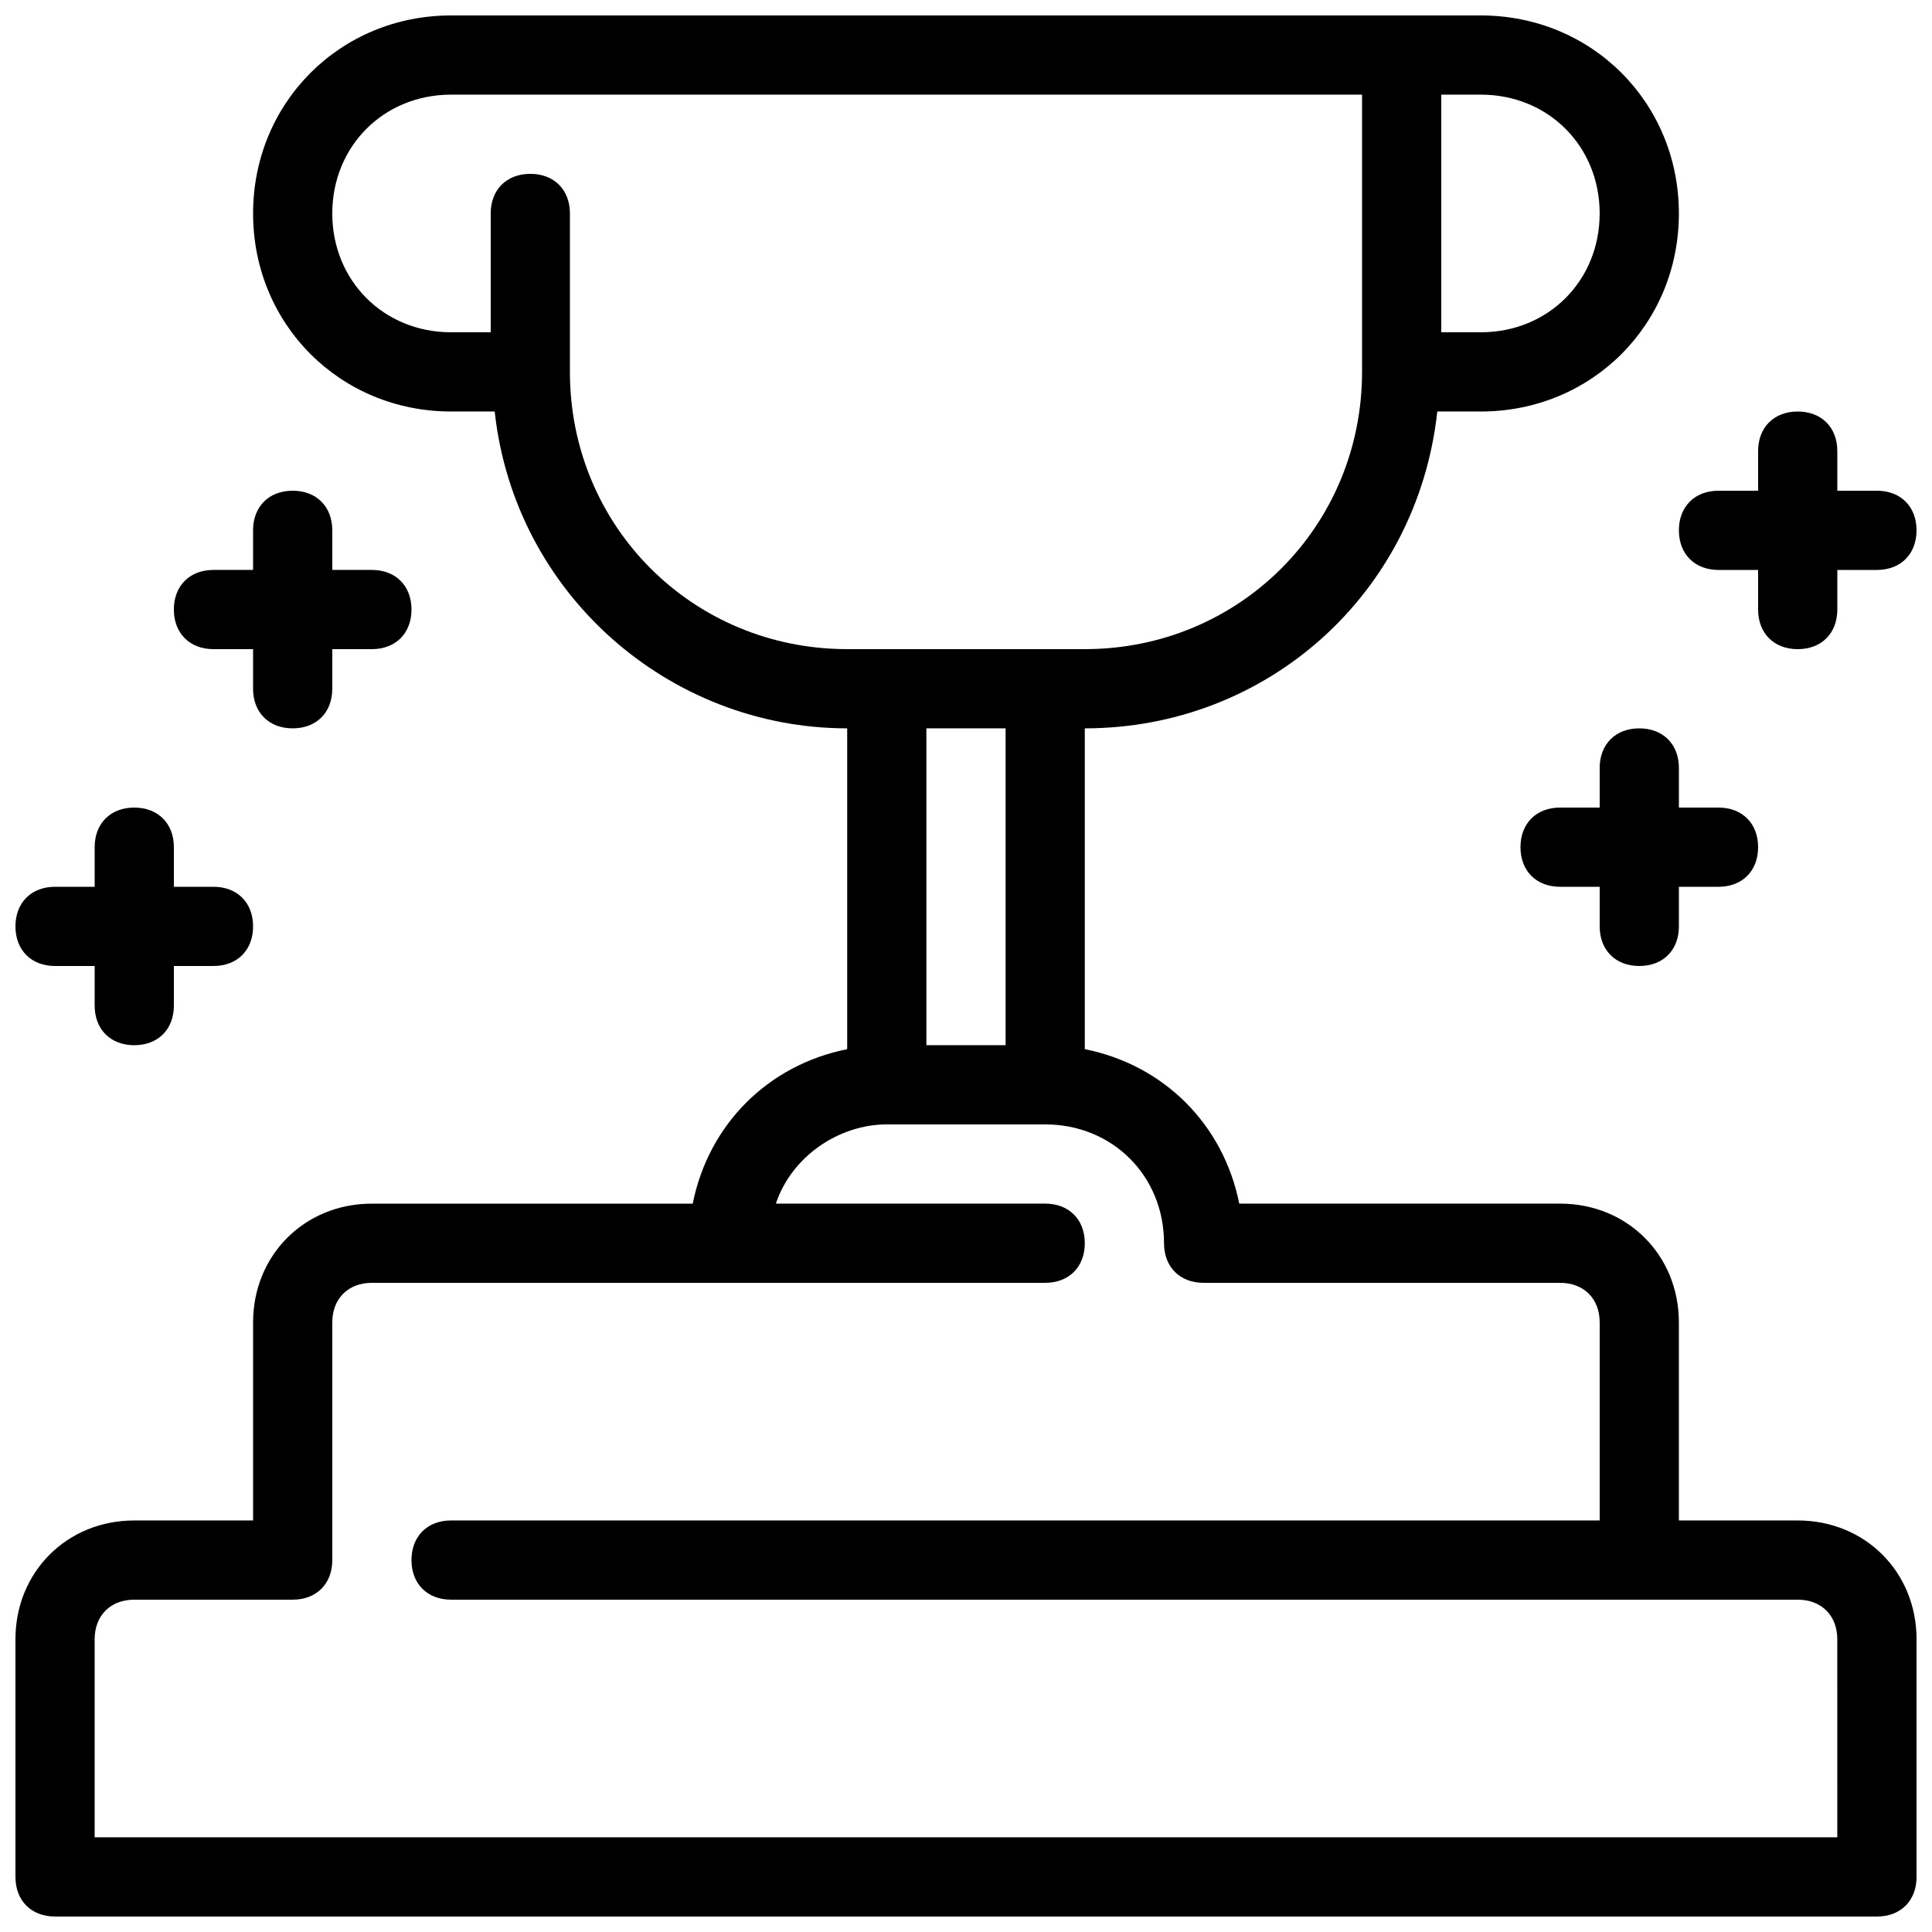
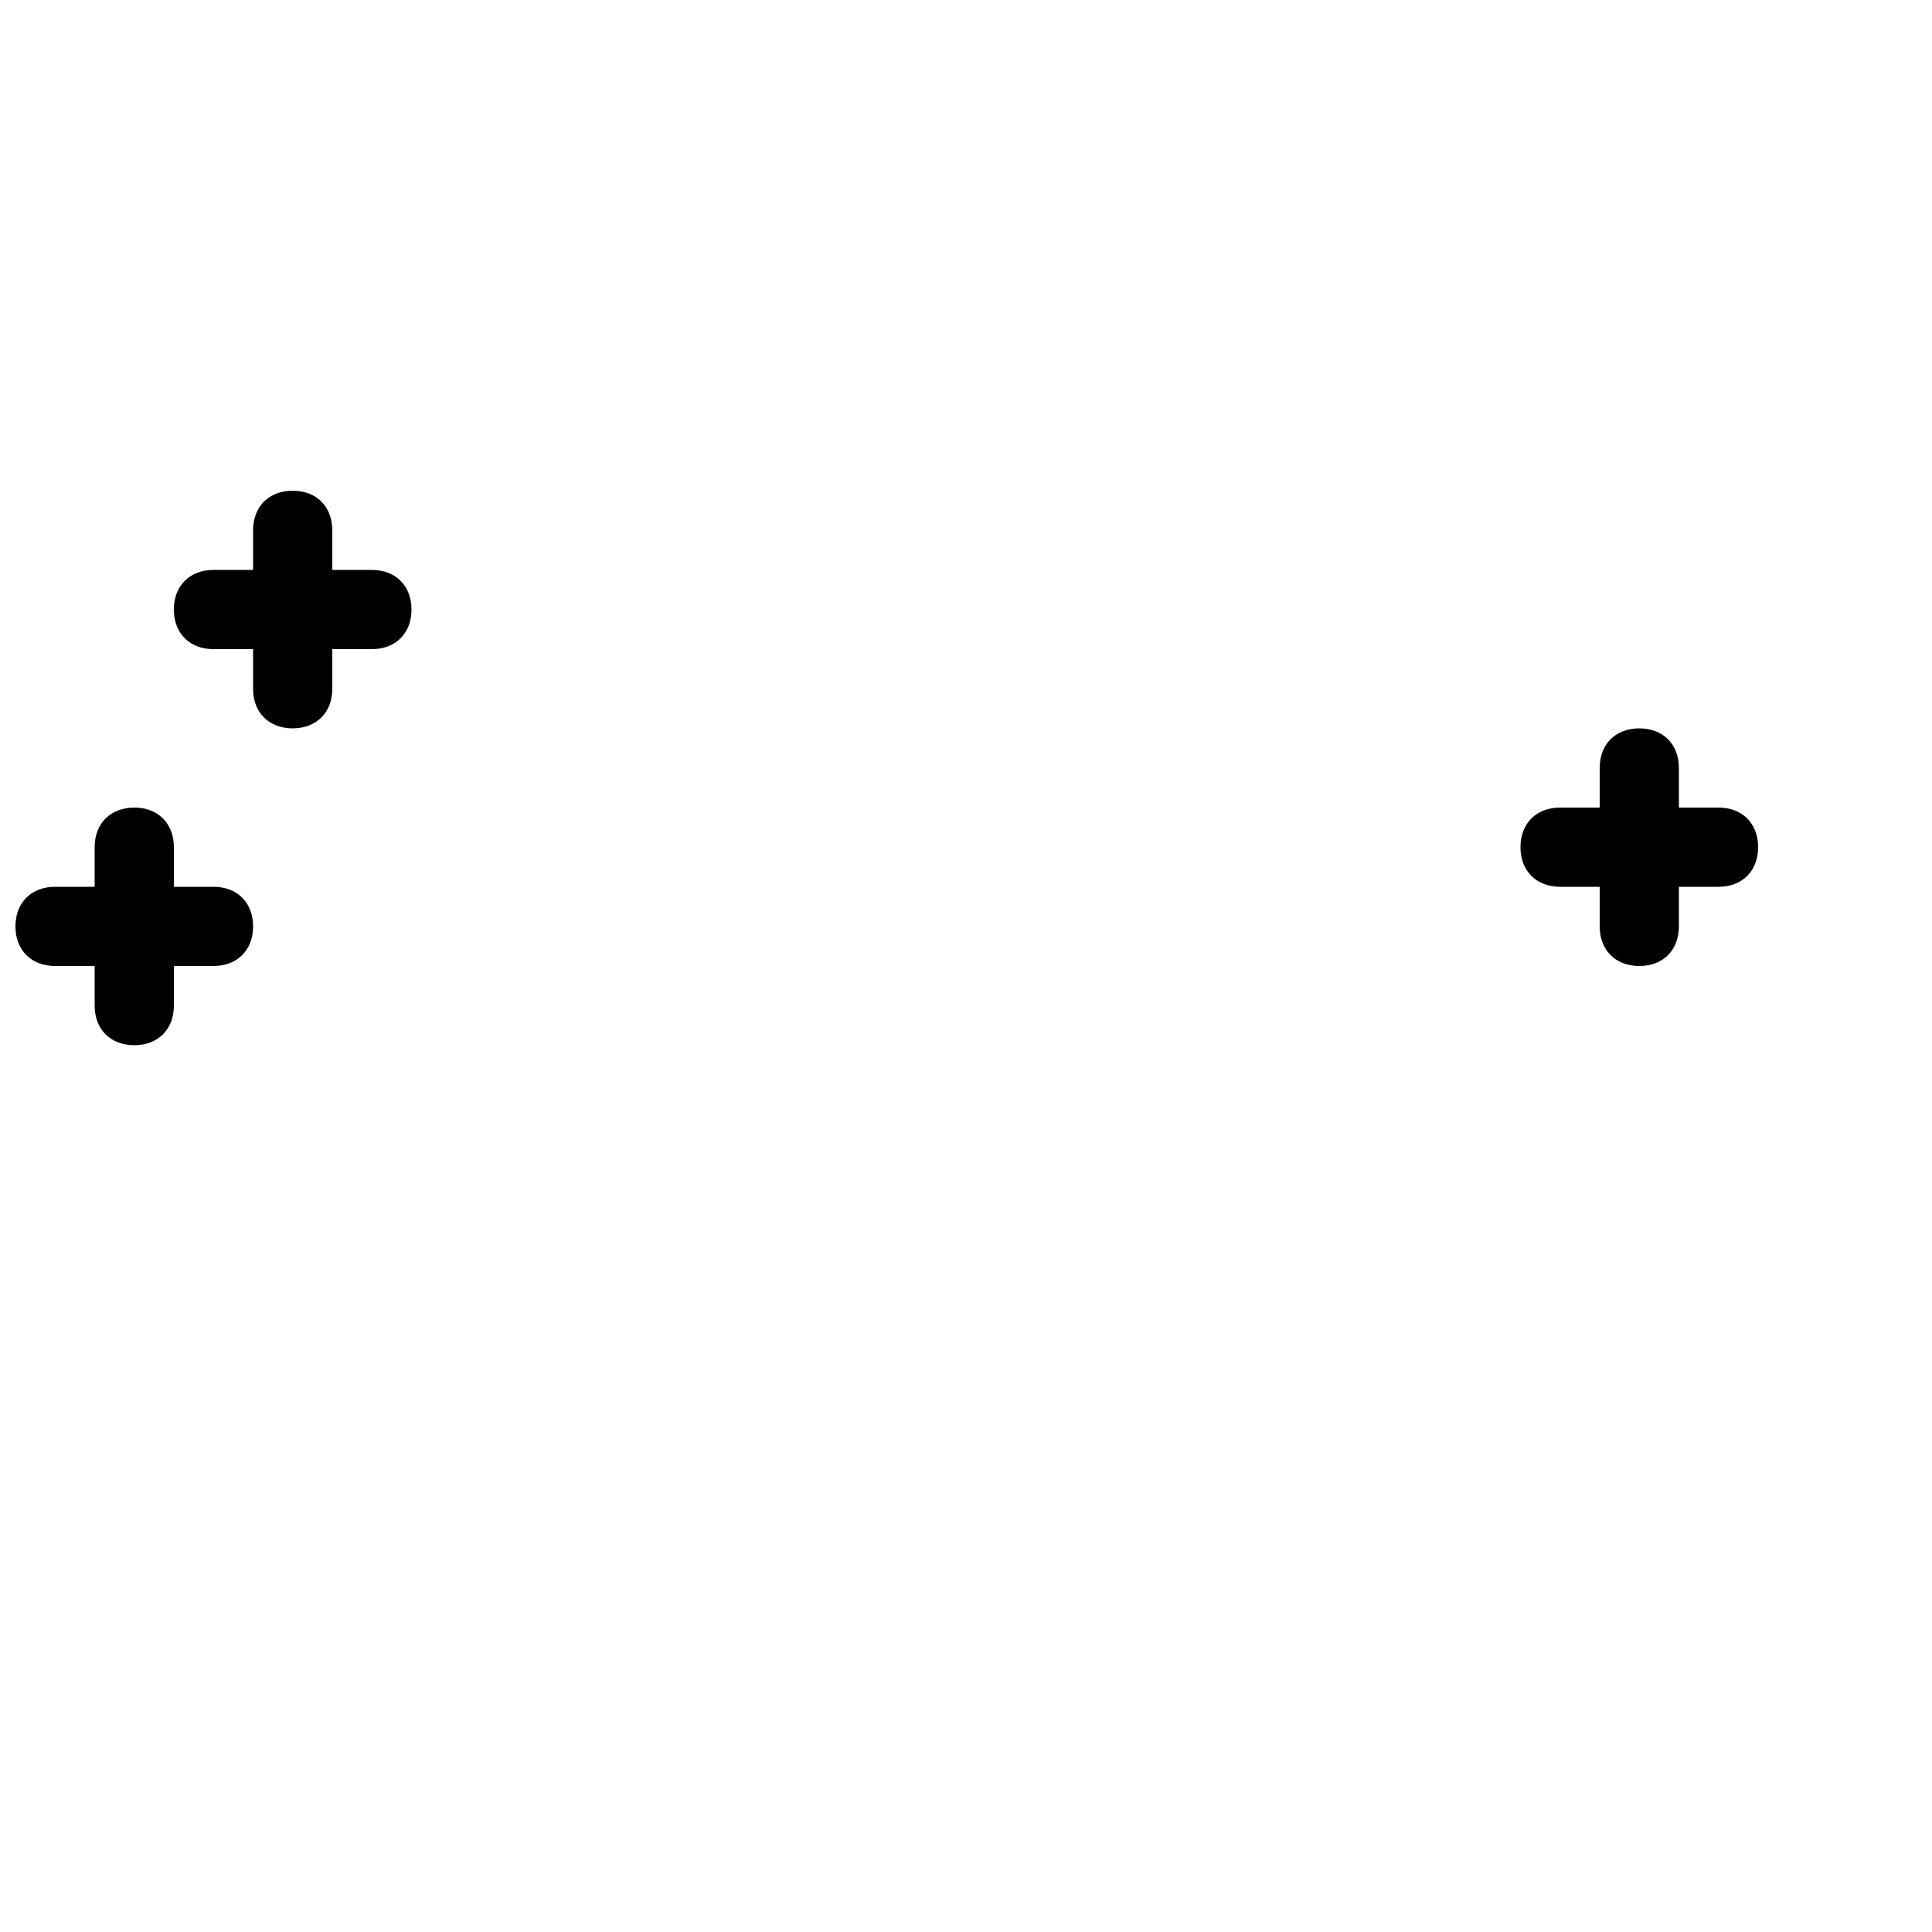
<svg xmlns="http://www.w3.org/2000/svg" width="800px" height="800px" version="1.1" viewBox="144 144 512 512">
  <defs>
    <clipPath id="c">
-       <path d="m148.09 148.09h503.81v503.81h-503.81z" />
-     </clipPath>
+       </clipPath>
    <clipPath id="b">
-       <path d="m588 253h63.902v64h-63.902z" />
-     </clipPath>
+       </clipPath>
    <clipPath id="a">
      <path d="m148.09 358h63.906v63h-63.906z" />
    </clipPath>
  </defs>
  <g clip-path="url(#c)">
-     <path d="m620.41 546.94h-31.488v-52.48c0-17.844-13.645-31.488-31.488-31.488h-85.02c-4.199-20.992-19.941-36.734-40.934-40.934l0.004-85.016c48.281 0 88.168-35.688 93.414-83.969h11.543c29.391 0 52.48-23.09 52.48-52.48s-23.09-52.48-52.48-52.48h-272.89c-29.391 0-52.48 23.09-52.48 52.48s23.09 52.48 52.48 52.48h11.547c5.246 48.281 46.184 83.969 93.414 83.969v85.02c-20.992 4.199-36.734 19.941-40.934 40.934h-85.02c-17.844 0-31.488 13.645-31.488 31.488v52.48l-31.488-0.004c-17.844 0-31.488 13.645-31.488 31.488v62.977c0 6.297 4.199 10.496 10.496 10.496h482.82c6.297 0 10.496-4.199 10.496-10.496v-62.977c0-17.844-13.645-31.488-31.488-31.488zm-94.465-377.86h10.496c17.844 0 31.488 13.645 31.488 31.488s-13.645 31.488-31.488 31.488h-10.496zm-230.91 73.473v-41.984c0-6.297-4.199-10.496-10.496-10.496s-10.496 4.199-10.496 10.496v31.488h-10.496c-17.844 0-31.488-13.645-31.488-31.488s13.645-31.488 31.488-31.488h241.41v73.473c0 40.934-32.539 73.473-73.473 73.473h-62.977c-40.938 0-73.473-32.539-73.473-73.473zm115.46 94.465v83.969h-20.992v-83.969zm220.41 293.89h-461.82v-52.48c0-6.297 4.199-10.496 10.496-10.496h41.984c6.297 0 10.496-4.199 10.496-10.496v-62.977c0-6.297 4.199-10.496 10.496-10.496h178.43c6.297 0 10.496-4.199 10.496-10.496s-4.199-10.496-10.496-10.496h-71.371c4.199-12.594 16.793-20.992 29.391-20.992h41.984c17.844 0 31.488 13.645 31.488 31.488 0 6.297 4.199 10.496 10.496 10.496h94.465c6.297 0 10.496 4.199 10.496 10.496v52.48h-304.39c-6.297 0-10.496 4.199-10.496 10.496s4.199 10.496 10.496 10.496h356.86c6.297 0 10.496 4.199 10.496 10.496z" />
-   </g>
+     </g>
  <g clip-path="url(#b)">
    <path d="m599.42 295.04h10.496v10.496c0 6.297 4.199 10.496 10.496 10.496 6.297 0 10.496-4.199 10.496-10.496v-10.496h10.496c6.297 0 10.496-4.199 10.496-10.496s-4.199-10.496-10.496-10.496h-10.496v-10.496c0-6.297-4.199-10.496-10.496-10.496-6.297 0-10.496 4.199-10.496 10.496v10.496h-10.496c-6.297 0-10.496 4.199-10.496 10.496s4.199 10.496 10.496 10.496z" />
  </g>
  <path d="m578.43 400c6.297 0 10.496-4.199 10.496-10.496v-10.496h10.496c6.297 0 10.496-4.199 10.496-10.496s-4.199-10.496-10.496-10.496h-10.496v-10.496c0-6.297-4.199-10.496-10.496-10.496-6.297 0-10.496 4.199-10.496 10.496v10.496h-10.496c-6.297 0-10.496 4.199-10.496 10.496s4.199 10.496 10.496 10.496h10.496v10.496c0 6.297 4.199 10.496 10.496 10.496z" />
  <g clip-path="url(#a)">
    <path d="m158.59 400h10.496v10.496c0 6.297 4.199 10.496 10.496 10.496s10.496-4.199 10.496-10.496v-10.496h10.496c6.297 0 10.496-4.199 10.496-10.496s-4.199-10.496-10.496-10.496h-10.496v-10.496c0-6.297-4.199-10.496-10.496-10.496s-10.496 4.199-10.496 10.496v10.496h-10.496c-6.297 0-10.496 4.199-10.496 10.496s4.199 10.496 10.496 10.496z" />
  </g>
  <path d="m200.57 316.03h10.496v10.496c0 6.297 4.199 10.496 10.496 10.496s10.496-4.199 10.496-10.496v-10.496h10.496c6.297 0 10.496-4.199 10.496-10.496s-4.199-10.496-10.496-10.496h-10.496v-10.496c0-6.297-4.199-10.496-10.496-10.496s-10.496 4.199-10.496 10.496v10.496h-10.496c-6.297 0-10.496 4.199-10.496 10.496s4.199 10.496 10.496 10.496z" />
</svg>